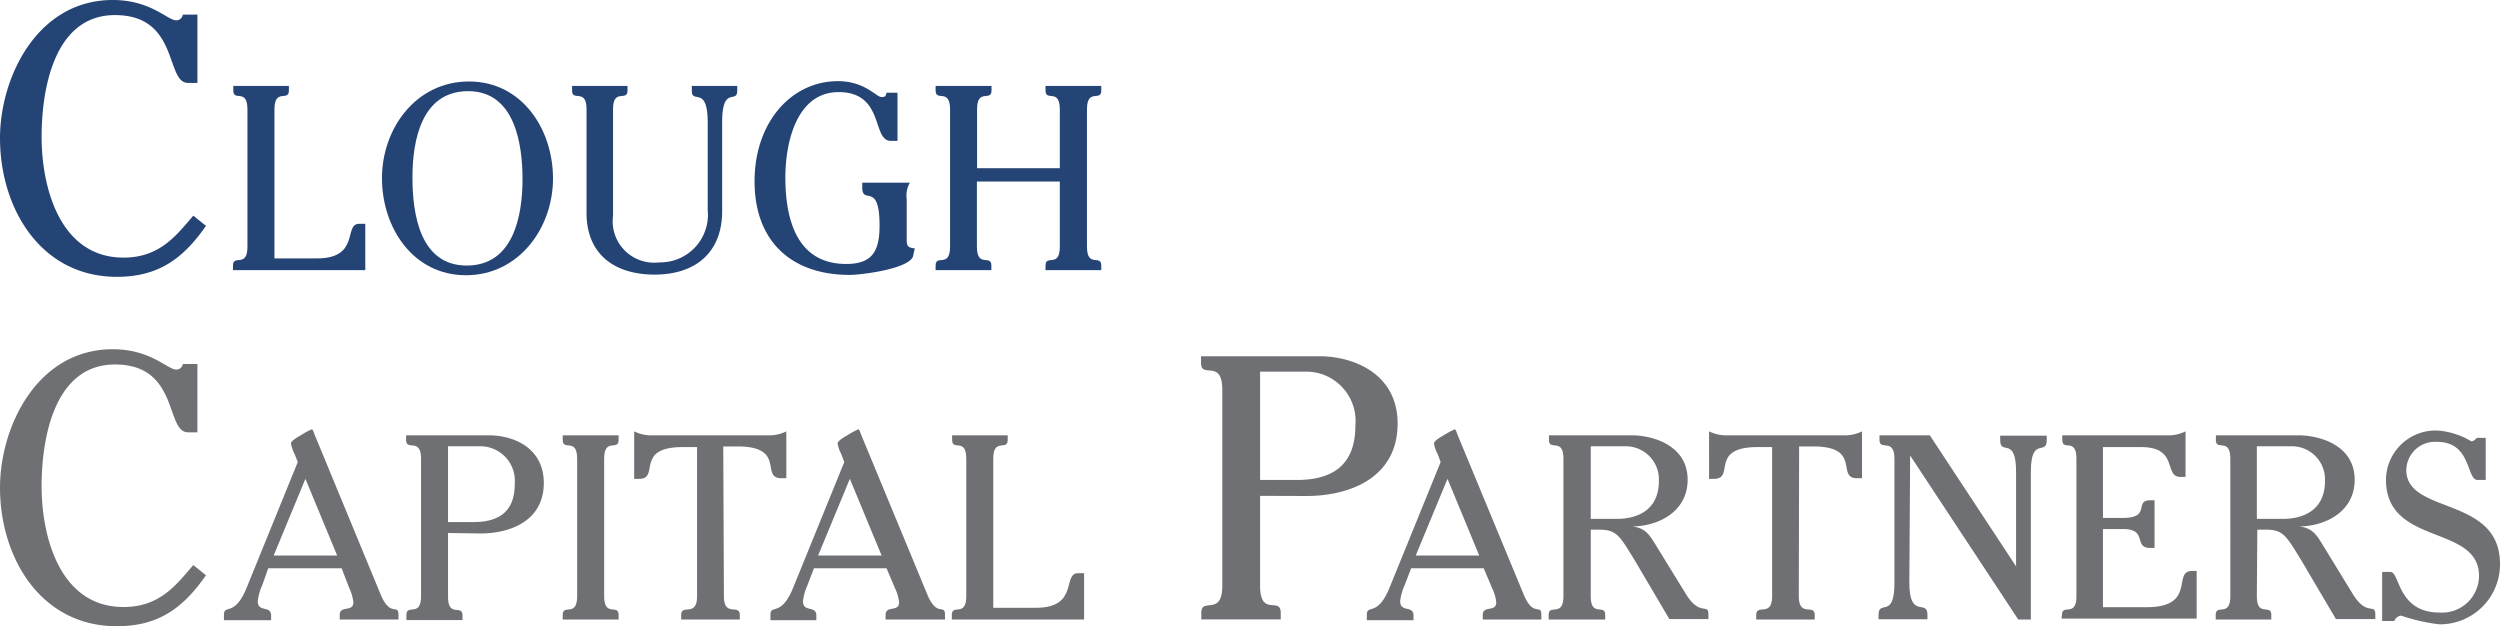
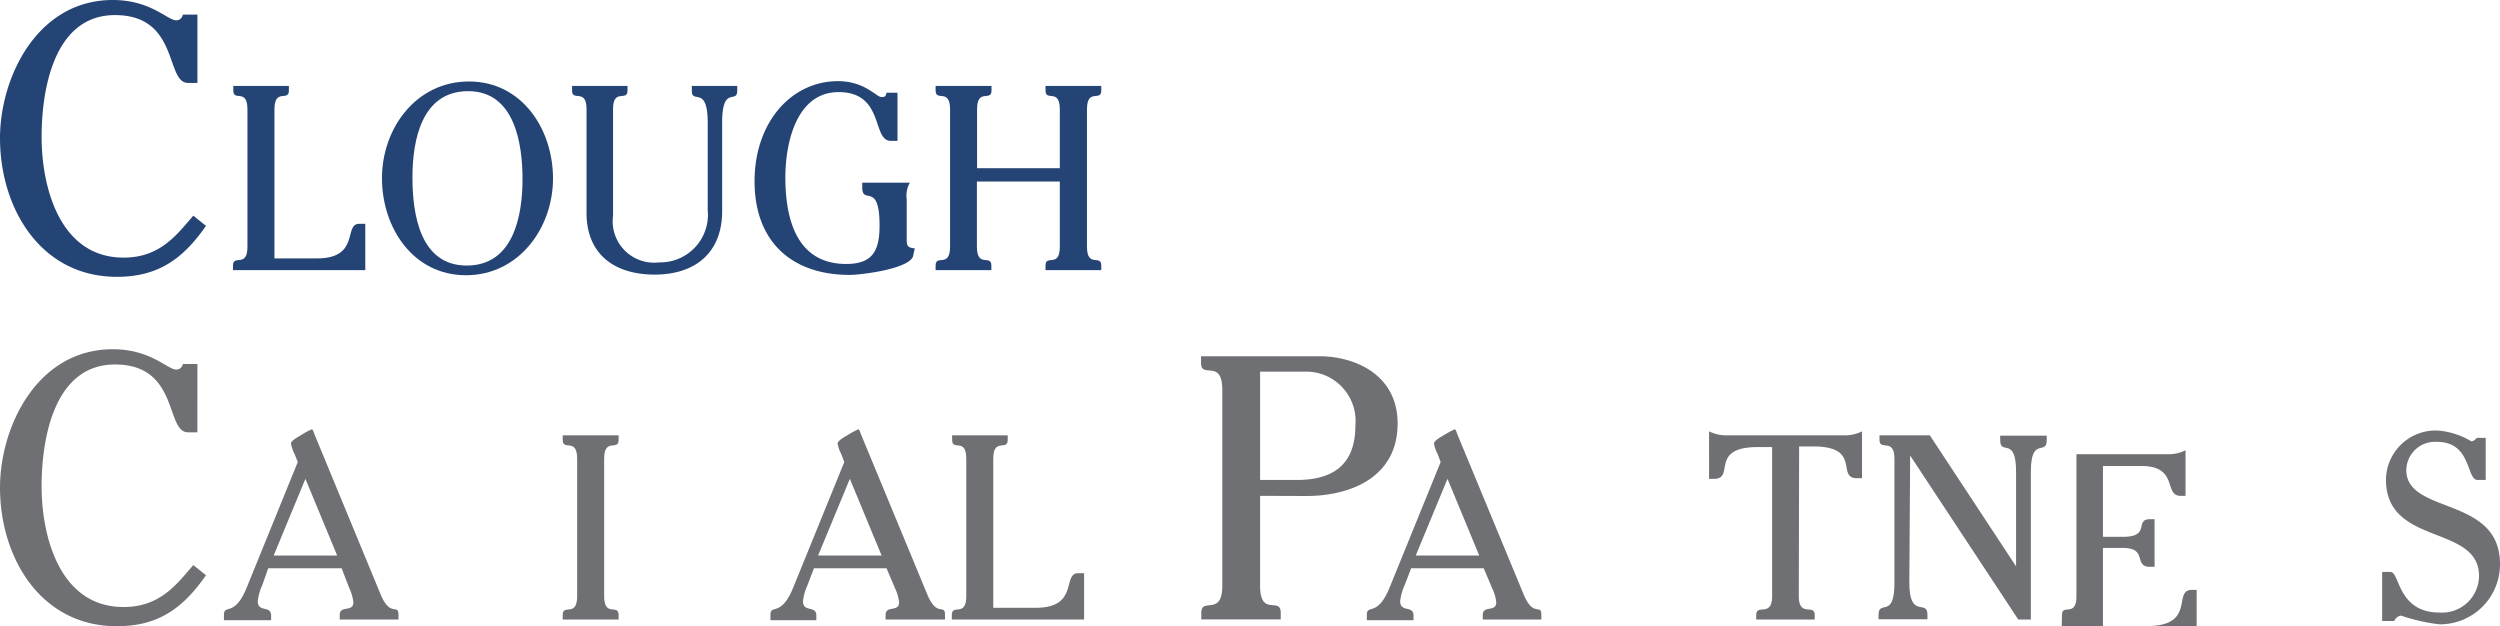
<svg xmlns="http://www.w3.org/2000/svg" id="Layer_1" data-name="Layer 1" viewBox="0 0 157.41 39.43">
  <defs>
    <style>.cls-1{fill:#254476;}.cls-2{fill:#6e7073;}</style>
  </defs>
  <path class="cls-1" d="M13.92,6h-.59c-1.44,0-.54-4.27-4.6-4.27-3.85,0-4.62,4.7-4.62,7.67C4.11,12.58,5.26,17,9.27,17c2.29,0,3.33-1.41,4.39-2.64l.8.64c-1.44,2.07-3,3.21-5.61,3.21-4.82,0-7.36-4.34-7.36-8.73C1.49,5.67,3.82.78,8.59.78c2.4,0,3.44,1.28,4,1.28A.41.41,0,0,0,13,1.7h.92Z" transform="translate(-1.49 -0.78)" />
  <path class="cls-1" d="M16.16,17.5c0-.73.91.18.91-1.19V7.67c0-1.37-.89-.46-.89-1.19V6.19h3.5v.29c0,.73-.91-.18-.91,1.19v9.38h2.68c2.74,0,1.65-2.18,2.66-2.18h.38v2.92H16.16Z" transform="translate(-1.49 -0.78)" />
  <path class="cls-1" d="M25.54,12c0-3.14,2.15-6.09,5.48-6.09s5.29,3,5.29,6.11-2.15,6.09-5.48,6.09S25.54,15.12,25.54,12Zm8.85.07c0-2.22-.48-5.55-3.42-5.55s-3.51,3.1-3.51,5.43.48,5.55,3.42,5.55S34.39,14.37,34.39,12.05Z" transform="translate(-1.49 -0.78)" />
  <path class="cls-1" d="M47.91,6.19v.29c0,.88-.95-.36-.95,2v5.59c0,2.63-1.7,4-4.25,4s-4.29-1.3-4.29-3.88V7.67c0-1.37-.91-.46-.91-1.19V6.19H41v.29c0,.73-.91-.18-.91,1.19v6.69A2.61,2.61,0,0,0,43,17.3,3,3,0,0,0,46.05,14V8.5c0-2.38-1-1.14-1-2V6.19Z" transform="translate(-1.49 -0.78)" />
  <path class="cls-1" d="M59,16.8c0,.89-3.3,1.29-4,1.29-3.72,0-6-2.15-6-5.89s2.33-6.31,5.25-6.31c1.7,0,2.41,1,2.74,1s.24-.12.33-.27H58V9.65h-.42c-1.21,0-.38-3.07-3.29-3.07-2.64,0-3.35,3.17-3.35,5.37,0,2.59.69,5.45,3.83,5.45,1.72,0,2.1-.9,2.1-2.43,0-2.81-1.09-1.24-1.09-2.39v-.3h3a1.64,1.64,0,0,0-.2,1.05v2.43c0,.46,0,.61.51.66Z" transform="translate(-1.49 -0.78)" />
  <path class="cls-1" d="M68.22,11.37V7.67c0-1.37-.9-.46-.9-1.19V6.19h3.51v.29c0,.73-.9-.18-.9,1.19v8.64c0,1.37.9.46.9,1.19v.29H67.32V17.5c0-.73.9.18.9-1.19v-4.1H63v4.1c0,1.37.91.46.91,1.19v.29H60.4V17.5c0-.73.91.18.91-1.19V7.67c0-1.37-.91-.46-.91-1.19V6.19h3.52v.29c0,.73-.91-.18-.91,1.19v3.7Z" transform="translate(-1.49 -0.78)" />
  <path class="cls-2" d="M13.92,28h-.59c-1.44,0-.54-4.27-4.6-4.27-3.85,0-4.62,4.7-4.62,7.67C4.11,34.58,5.26,39,9.27,39c2.29,0,3.33-1.41,4.39-2.64l.8.64c-1.44,2.07-3,3.21-5.61,3.21-4.82,0-7.36-4.34-7.36-8.73,0-3.82,2.33-8.71,7.1-8.71,2.4,0,3.44,1.28,4,1.28A.41.41,0,0,0,13,23.7h.92Z" transform="translate(-1.49 -0.78)" />
  <path class="cls-2" d="M23,36.56H18.38L18,37.63a3.3,3.3,0,0,0-.28,1c0,.74.84.24.84.91v.29H15.59V39.5c0-.71.66.16,1.42-1.69l3.23-7.94-.2-.5a2.46,2.46,0,0,1-.23-.66c0-.21.58-.49.68-.56a4.58,4.58,0,0,1,.63-.34c.08,0,.15.26.16.29l4.16,10.07c.63,1.54,1.14.57,1.14,1.33v.29h-3.7V39.5c0-.63.86-.15.86-.8a2.76,2.76,0,0,0-.26-.89Zm-2.28-5.63-2,4.83h4Z" transform="translate(-1.49 -0.78)" />
-   <path class="cls-2" d="M29.7,34.34v4c0,1.37.91.46.91,1.19v.29H27.08V39.5c0-.73.92.18.92-1.19V29.67c0-1.37-.94-.46-.94-1.19v-.29h5.22c1.52,0,3.45.77,3.45,3,0,2.38-2.1,3.18-4,3.18Zm1.62-.69c1.5,0,2.58-.59,2.58-2.39a2.18,2.18,0,0,0-2.07-2.38H29.7v4.77Z" transform="translate(-1.49 -0.78)" />
  <path class="cls-2" d="M36.92,39.79V39.5c0-.73.91.18.91-1.19V29.67c0-1.37-.91-.46-.91-1.19v-.29h3.52v.29c0,.73-.91-.18-.91,1.19v8.64c0,1.37.91.46.91,1.19v.29Z" transform="translate(-1.49 -0.78)" />
-   <path class="cls-2" d="M47.07,38.31c0,1.37,1,.46,1,1.19v.29H44.38V39.5c0-.73,1,.18,1-1.19V28.93h-.9c-3.06,0-1.41,2-2.75,2h-.31V27.94a2.37,2.37,0,0,0,1.11.25h7.41A2.4,2.4,0,0,0,51,27.94v2.95h-.32c-1.33,0,.32-2-2.74-2h-.91Z" transform="translate(-1.49 -0.78)" />
  <path class="cls-2" d="M57.31,36.56H52.74l-.41,1.07a3.3,3.3,0,0,0-.28,1c0,.74.84.24.84.91v.29H50V39.5c0-.71.66.16,1.42-1.69l3.23-7.94-.19-.5a2.16,2.16,0,0,1-.23-.66c0-.21.57-.49.67-.56a6.14,6.14,0,0,1,.63-.34c.08,0,.15.26.16.29l4.17,10.07c.62,1.54,1.13.57,1.13,1.33v.29H57.25V39.5c0-.63.85-.15.85-.8a2.76,2.76,0,0,0-.26-.89ZM55,30.93l-2,4.83h4Z" transform="translate(-1.49 -0.78)" />
  <path class="cls-2" d="M61.42,39.5c0-.73.91.18.91-1.19V29.67c0-1.37-.89-.46-.89-1.19v-.29h3.5v.29c0,.73-.91-.18-.91,1.19v9.38h2.68c2.74,0,1.65-2.18,2.66-2.18h.38v2.92H61.42Z" transform="translate(-1.49 -0.78)" />
  <path class="cls-2" d="M80.83,32v5.66c0,2,1.3.66,1.3,1.7v.42h-5v-.42c0-1,1.32.26,1.32-1.7V25.33c0-2-1.34-.66-1.34-1.7v-.42h7.45c2.17,0,4.93,1.11,4.93,4.24,0,3.4-3,4.56-5.73,4.56Zm2.32-1c2.14,0,3.68-.85,3.68-3.42a3.11,3.11,0,0,0-3-3.4h-3V31Z" transform="translate(-1.49 -0.78)" />
  <path class="cls-2" d="M94.91,36.56H90.34l-.41,1.07a3.3,3.3,0,0,0-.28,1c0,.74.84.24.84.91v.29H87.55V39.5c0-.71.66.16,1.42-1.69l3.23-7.94-.19-.5a2.16,2.16,0,0,1-.23-.66c0-.21.57-.49.67-.56a6.14,6.14,0,0,1,.63-.34c.08,0,.15.26.16.29l4.17,10.07c.62,1.54,1.13.57,1.13,1.33v.29H94.85V39.5c0-.63.85-.15.85-.8a2.76,2.76,0,0,0-.26-.89Zm-2.28-5.63-2,4.83h4Z" transform="translate(-1.49 -0.78)" />
-   <path class="cls-2" d="M101.65,38.31c0,1.37.91.46.91,1.19v.29H99V39.5c0-.73.93.18.93-1.19V29.67c0-1.37-.91-.46-.91-1.19v-.29h5.22c1.22,0,3.51.57,3.51,2.8,0,1.95-1.75,2.91-3.48,2.94v0c.79.09,1.07.5,1.45,1.13l1.92,3.12c.89,1.45,1.42.54,1.42,1.29v.29H106.6l-2.14-3.63c-1-1.63-1.16-2-2.3-2h-.51Zm1.65-4.86c1.29,0,2.64-.56,2.64-2.38a2.09,2.09,0,0,0-2.18-2.19h-2.11v4.57Z" transform="translate(-1.49 -0.78)" />
  <path class="cls-2" d="M114.75,38.31c0,1.37,1,.46,1,1.19v.29h-3.68V39.5c0-.73,1,.18,1-1.19V28.93h-.91c-3.06,0-1.41,2-2.74,2h-.32V27.94a2.4,2.4,0,0,0,1.11.25h7.41a2.4,2.4,0,0,0,1.11-.25v2.95h-.32c-1.33,0,.32-2-2.74-2h-.9Z" transform="translate(-1.49 -0.78)" />
  <path class="cls-2" d="M121.71,37.48c0,2.31,1.14,1,1.14,2v.29h-3.08V39.5c0-1,1,.29,1-2V29.67c0-1.37-.94-.46-.94-1.19v-.29H123l5.43,8.25V30.5c0-2.31-1-1-1-2v-.29h2.93v.29c0,1-1-.29-1,2v9.29h-.79l-6.81-10.33Z" transform="translate(-1.49 -0.78)" />
-   <path class="cls-2" d="M131.32,39.5c0-.73.91.18.91-1.19V29.67c0-1.37-.89-.46-.89-1.19v-.29H138a2.36,2.36,0,0,0,1.1-.25v2.87h-.31c-1.09,0-.1-1.88-2.48-1.88h-2.41v4.46h1.27c1.77,0,.68-1.11,1.7-1.11h.28v3h-.28c-1.07,0-.13-1.19-1.7-1.19h-1.27v4.92h2.76c3.14,0,1.6-2.28,2.84-2.28h.3v3h-8.51Z" transform="translate(-1.49 -0.78)" />
-   <path class="cls-2" d="M143.59,38.31c0,1.37.91.46.91,1.19v.29H141V39.5c0-.73.92.18.92-1.19V29.67c0-1.37-.91-.46-.91-1.19v-.29h5.22c1.22,0,3.52.57,3.52,2.8,0,1.95-1.75,2.91-3.49,2.94v0c.8.09,1.08.5,1.46,1.13l1.91,3.12c.89,1.45,1.42.54,1.42,1.29v.29h-2.48l-2.14-3.63c-1-1.63-1.16-2-2.3-2h-.51Zm1.65-4.86c1.29,0,2.64-.56,2.64-2.38a2.09,2.09,0,0,0-2.18-2.19h-2.11v4.57Z" transform="translate(-1.49 -0.78)" />
+   <path class="cls-2" d="M131.32,39.5c0-.73.91.18.91-1.19V29.67v-.29H138a2.36,2.36,0,0,0,1.1-.25v2.87h-.31c-1.09,0-.1-1.88-2.48-1.88h-2.41v4.46h1.27c1.77,0,.68-1.11,1.7-1.11h.28v3h-.28c-1.07,0-.13-1.19-1.7-1.19h-1.27v4.92h2.76c3.14,0,1.6-2.28,2.84-2.28h.3v3h-8.51Z" transform="translate(-1.49 -0.78)" />
  <path class="cls-2" d="M152,36.79c.61,0,.42,2.56,3.11,2.56a2.33,2.33,0,0,0,2.47-2.3c0-3.28-5.86-1.86-5.86-6.07A3.13,3.13,0,0,1,155,27.89a4.85,4.85,0,0,1,2.1.68.49.49,0,0,0,.33-.22H158V31h-.51c-.73,0-.35-2.4-2.57-2.4A1.81,1.81,0,0,0,153,30.37c0,2.83,5.9,1.61,5.9,5.92a3.78,3.78,0,0,1-3.82,3.8,12,12,0,0,1-2.42-.55.56.56,0,0,0-.42.34h-.76V36.79Z" transform="translate(-1.49 -0.78)" />
</svg>